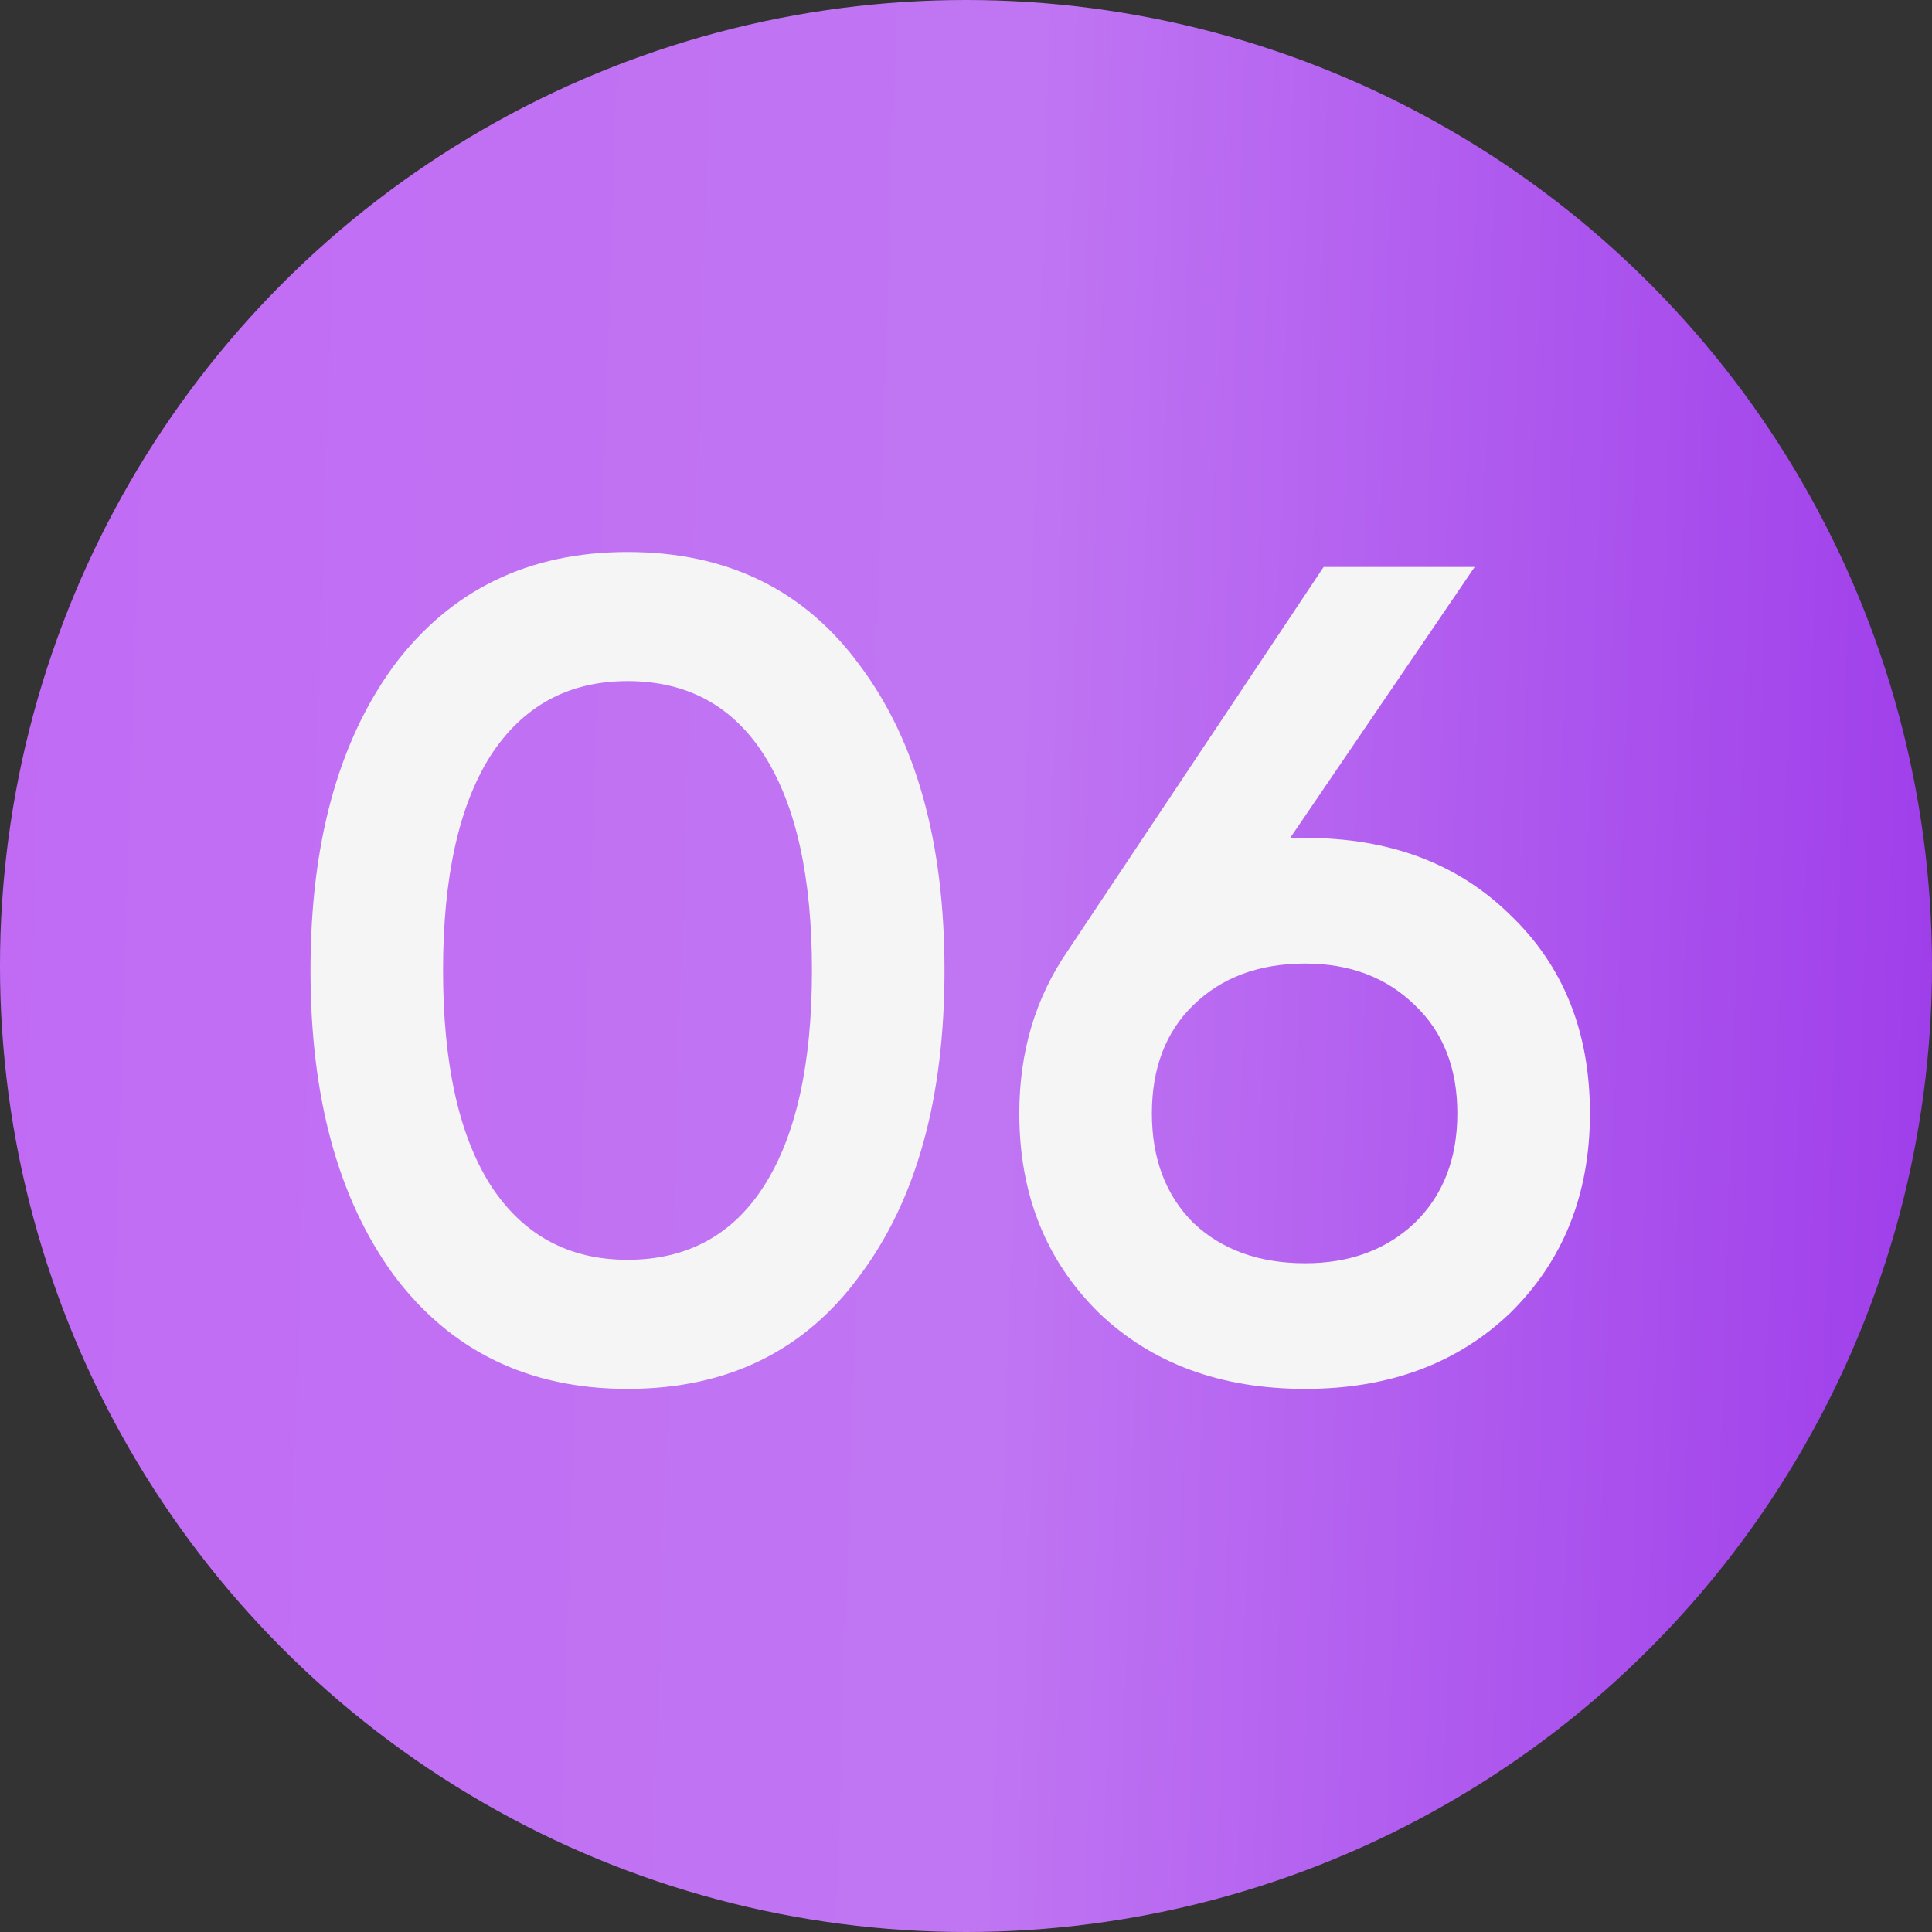
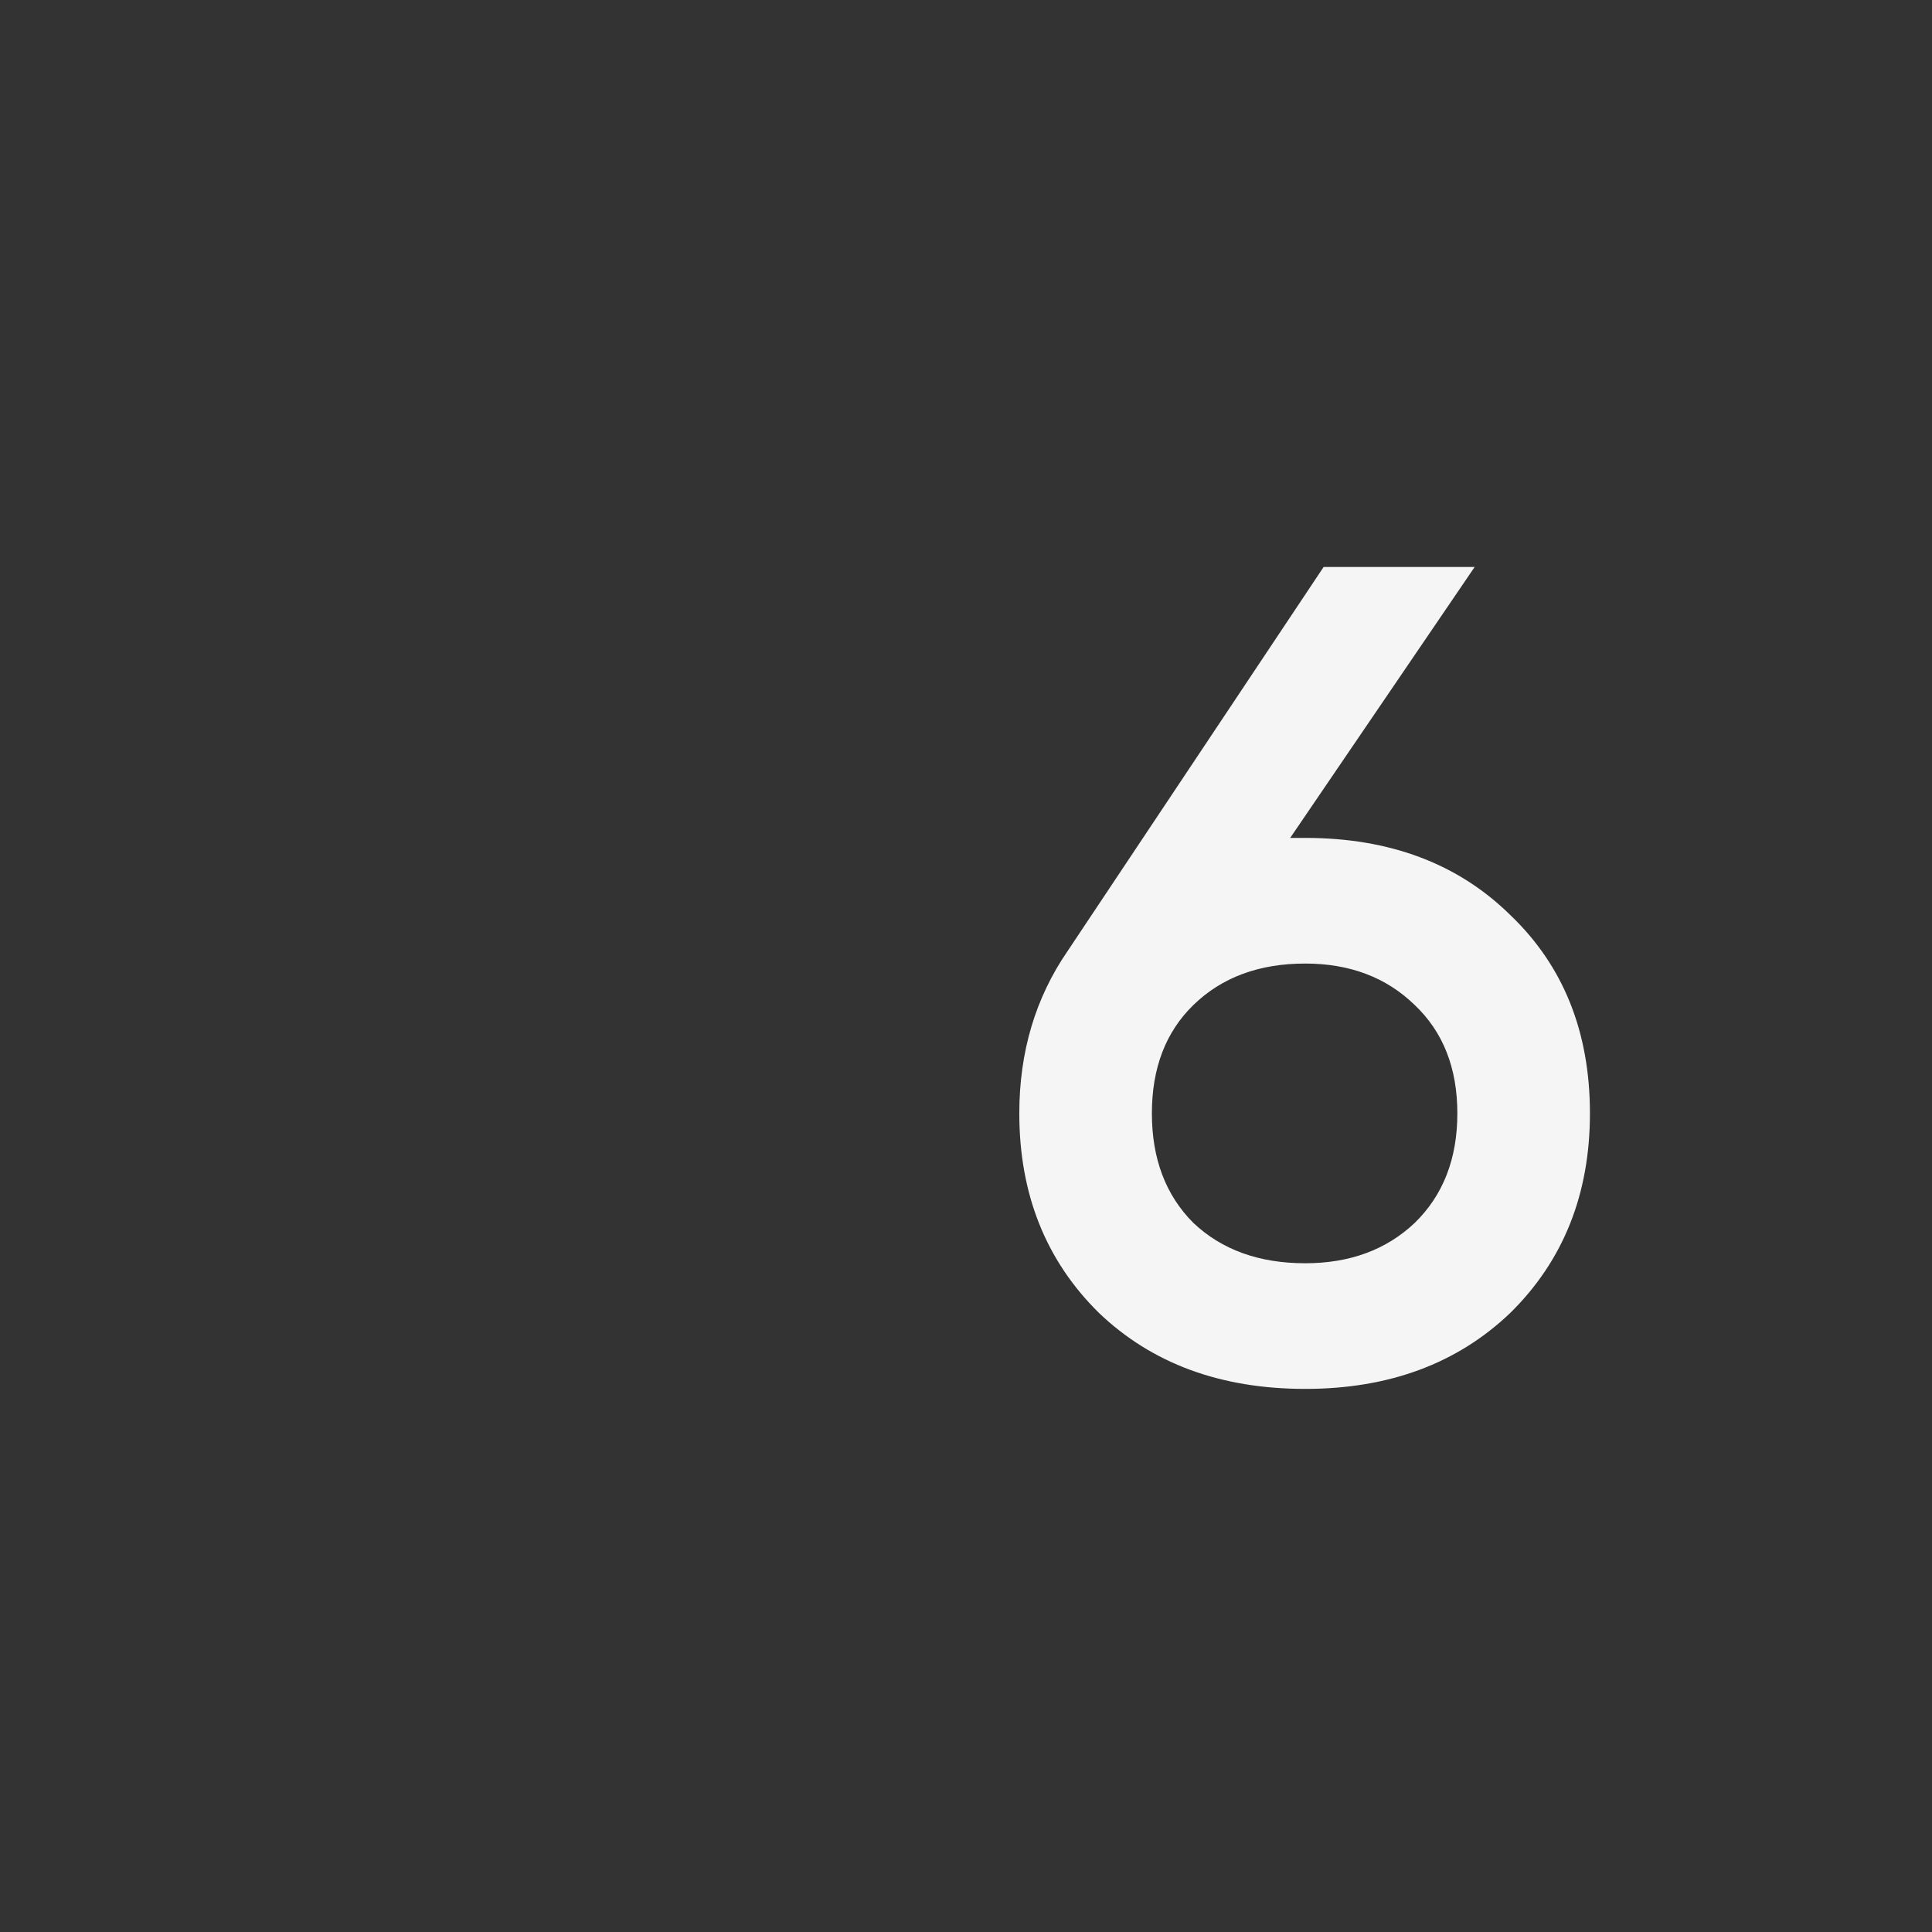
<svg xmlns="http://www.w3.org/2000/svg" width="56" height="56" viewBox="0 0 56 56" fill="none">
  <rect x="0" y="0" width="56" height="56" fill="#333333" stroke="none" />
-   <circle cx="28" cy="28" r="28" fill="url(#paint0_linear_73_2704)" />
-   <path d="M24.938 36.95C23.334 39.156 21.084 40.258 18.189 40.258C15.315 40.258 13.054 39.156 11.406 36.95C9.802 34.745 9 31.805 9 28.129C9 24.454 9.802 21.513 11.406 19.308C13.054 17.103 15.315 16 18.189 16C21.084 16 23.334 17.103 24.938 19.308C26.564 21.491 27.377 24.431 27.377 28.129C27.377 31.827 26.564 34.767 24.938 36.95ZM18.189 36.516C19.926 36.516 21.252 35.792 22.165 34.344C23.078 32.896 23.535 30.824 23.535 28.129C23.535 25.434 23.078 23.362 22.165 21.914C21.252 20.466 19.926 19.742 18.189 19.742C16.474 19.742 15.148 20.466 14.213 21.914C13.299 23.362 12.842 25.434 12.842 28.129C12.842 30.824 13.299 32.896 14.213 34.344C15.148 35.792 16.474 36.516 18.189 36.516Z" fill="#F5F5F5" />
  <path d="M37.397 24.287H37.832C40.282 24.287 42.265 25.033 43.779 26.525C45.316 27.995 46.085 29.911 46.085 32.272C46.085 34.611 45.316 36.538 43.779 38.053C42.242 39.523 40.26 40.258 37.832 40.258C35.382 40.258 33.388 39.523 31.851 38.053C30.314 36.538 29.545 34.611 29.545 32.272C29.545 30.49 30.013 28.92 30.949 27.561L38.366 16.434H42.744L37.397 24.287ZM37.832 36.616C39.124 36.616 40.182 36.226 41.006 35.447C41.83 34.645 42.242 33.587 42.242 32.272C42.242 30.958 41.83 29.911 41.006 29.131C40.182 28.329 39.124 27.929 37.832 27.929C36.495 27.929 35.415 28.329 34.591 29.131C33.789 29.911 33.388 30.958 33.388 32.272C33.388 33.587 33.789 34.645 34.591 35.447C35.415 36.226 36.495 36.616 37.832 36.616Z" fill="#F5F5F5" />
  <defs>
    <linearGradient id="paint0_linear_73_2704" x1="-9.65227e-05" y1="14.872" x2="57.246" y2="16.686" gradientUnits="userSpaceOnUse">
      <stop stop-color="#C16BF4" />
      <stop offset="0.516" stop-color="#C076F3" />
      <stop offset="1" stop-color="#9E3DEA" />
    </linearGradient>
  </defs>
</svg>